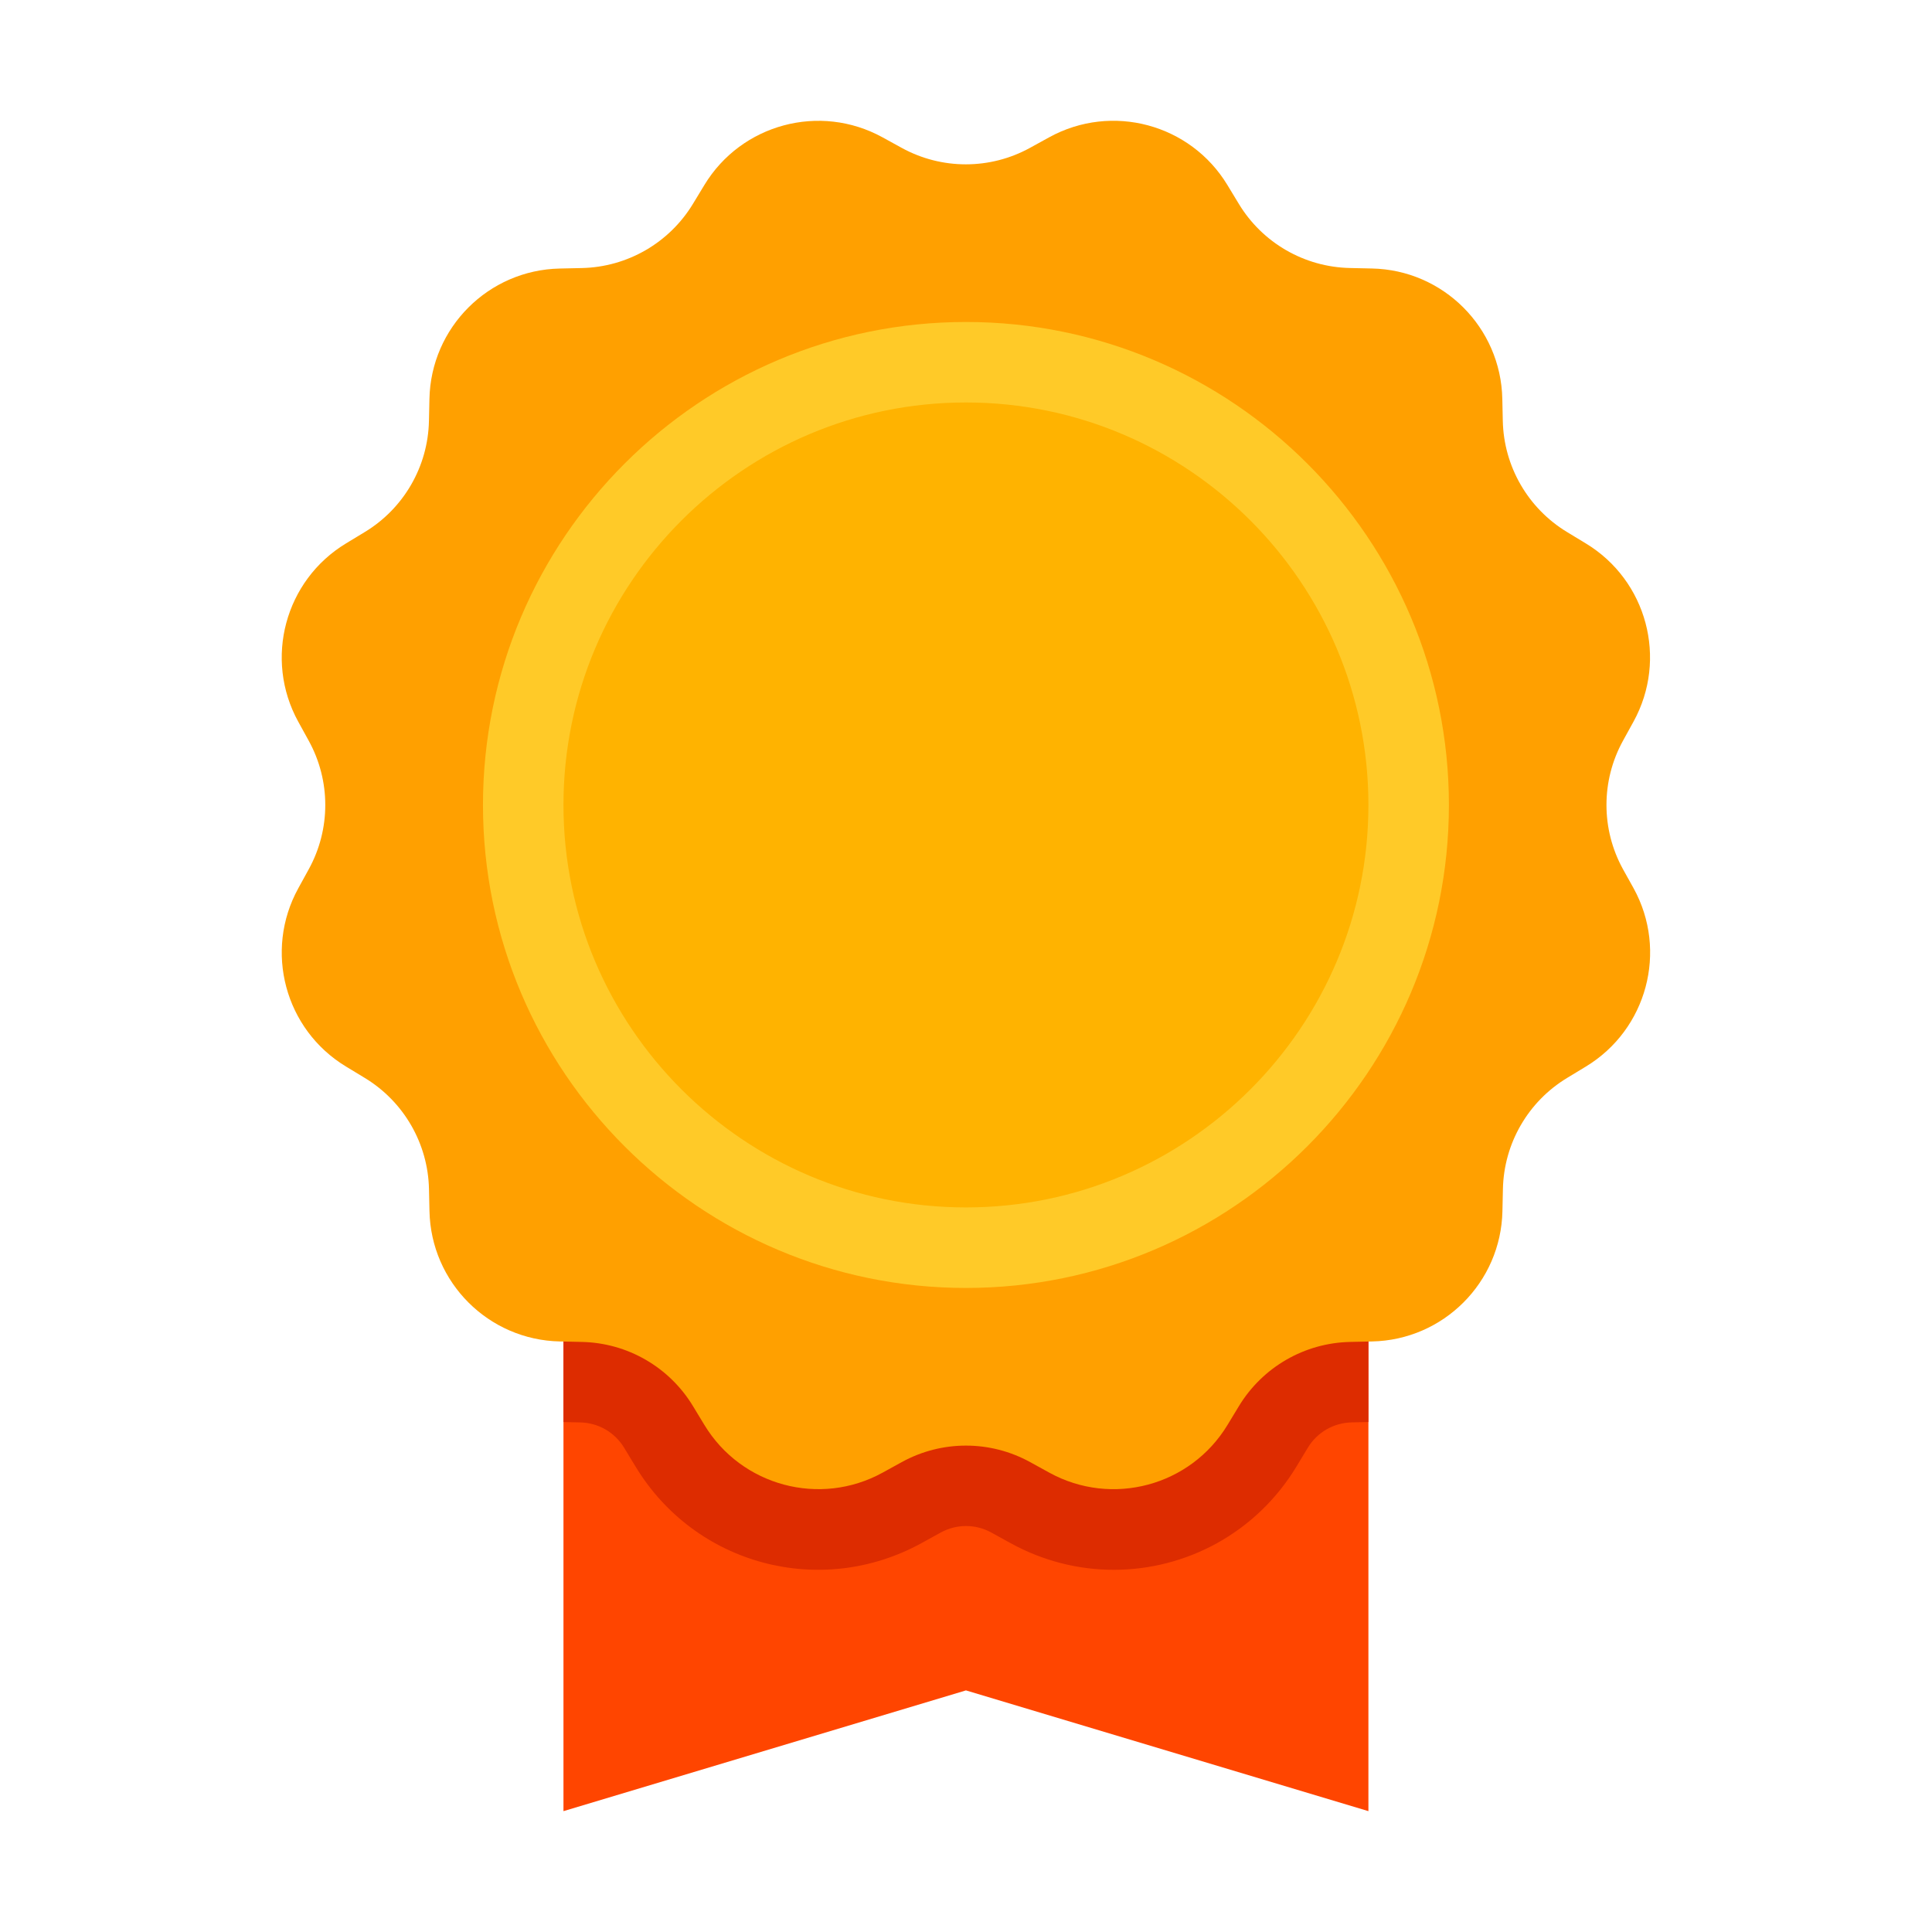
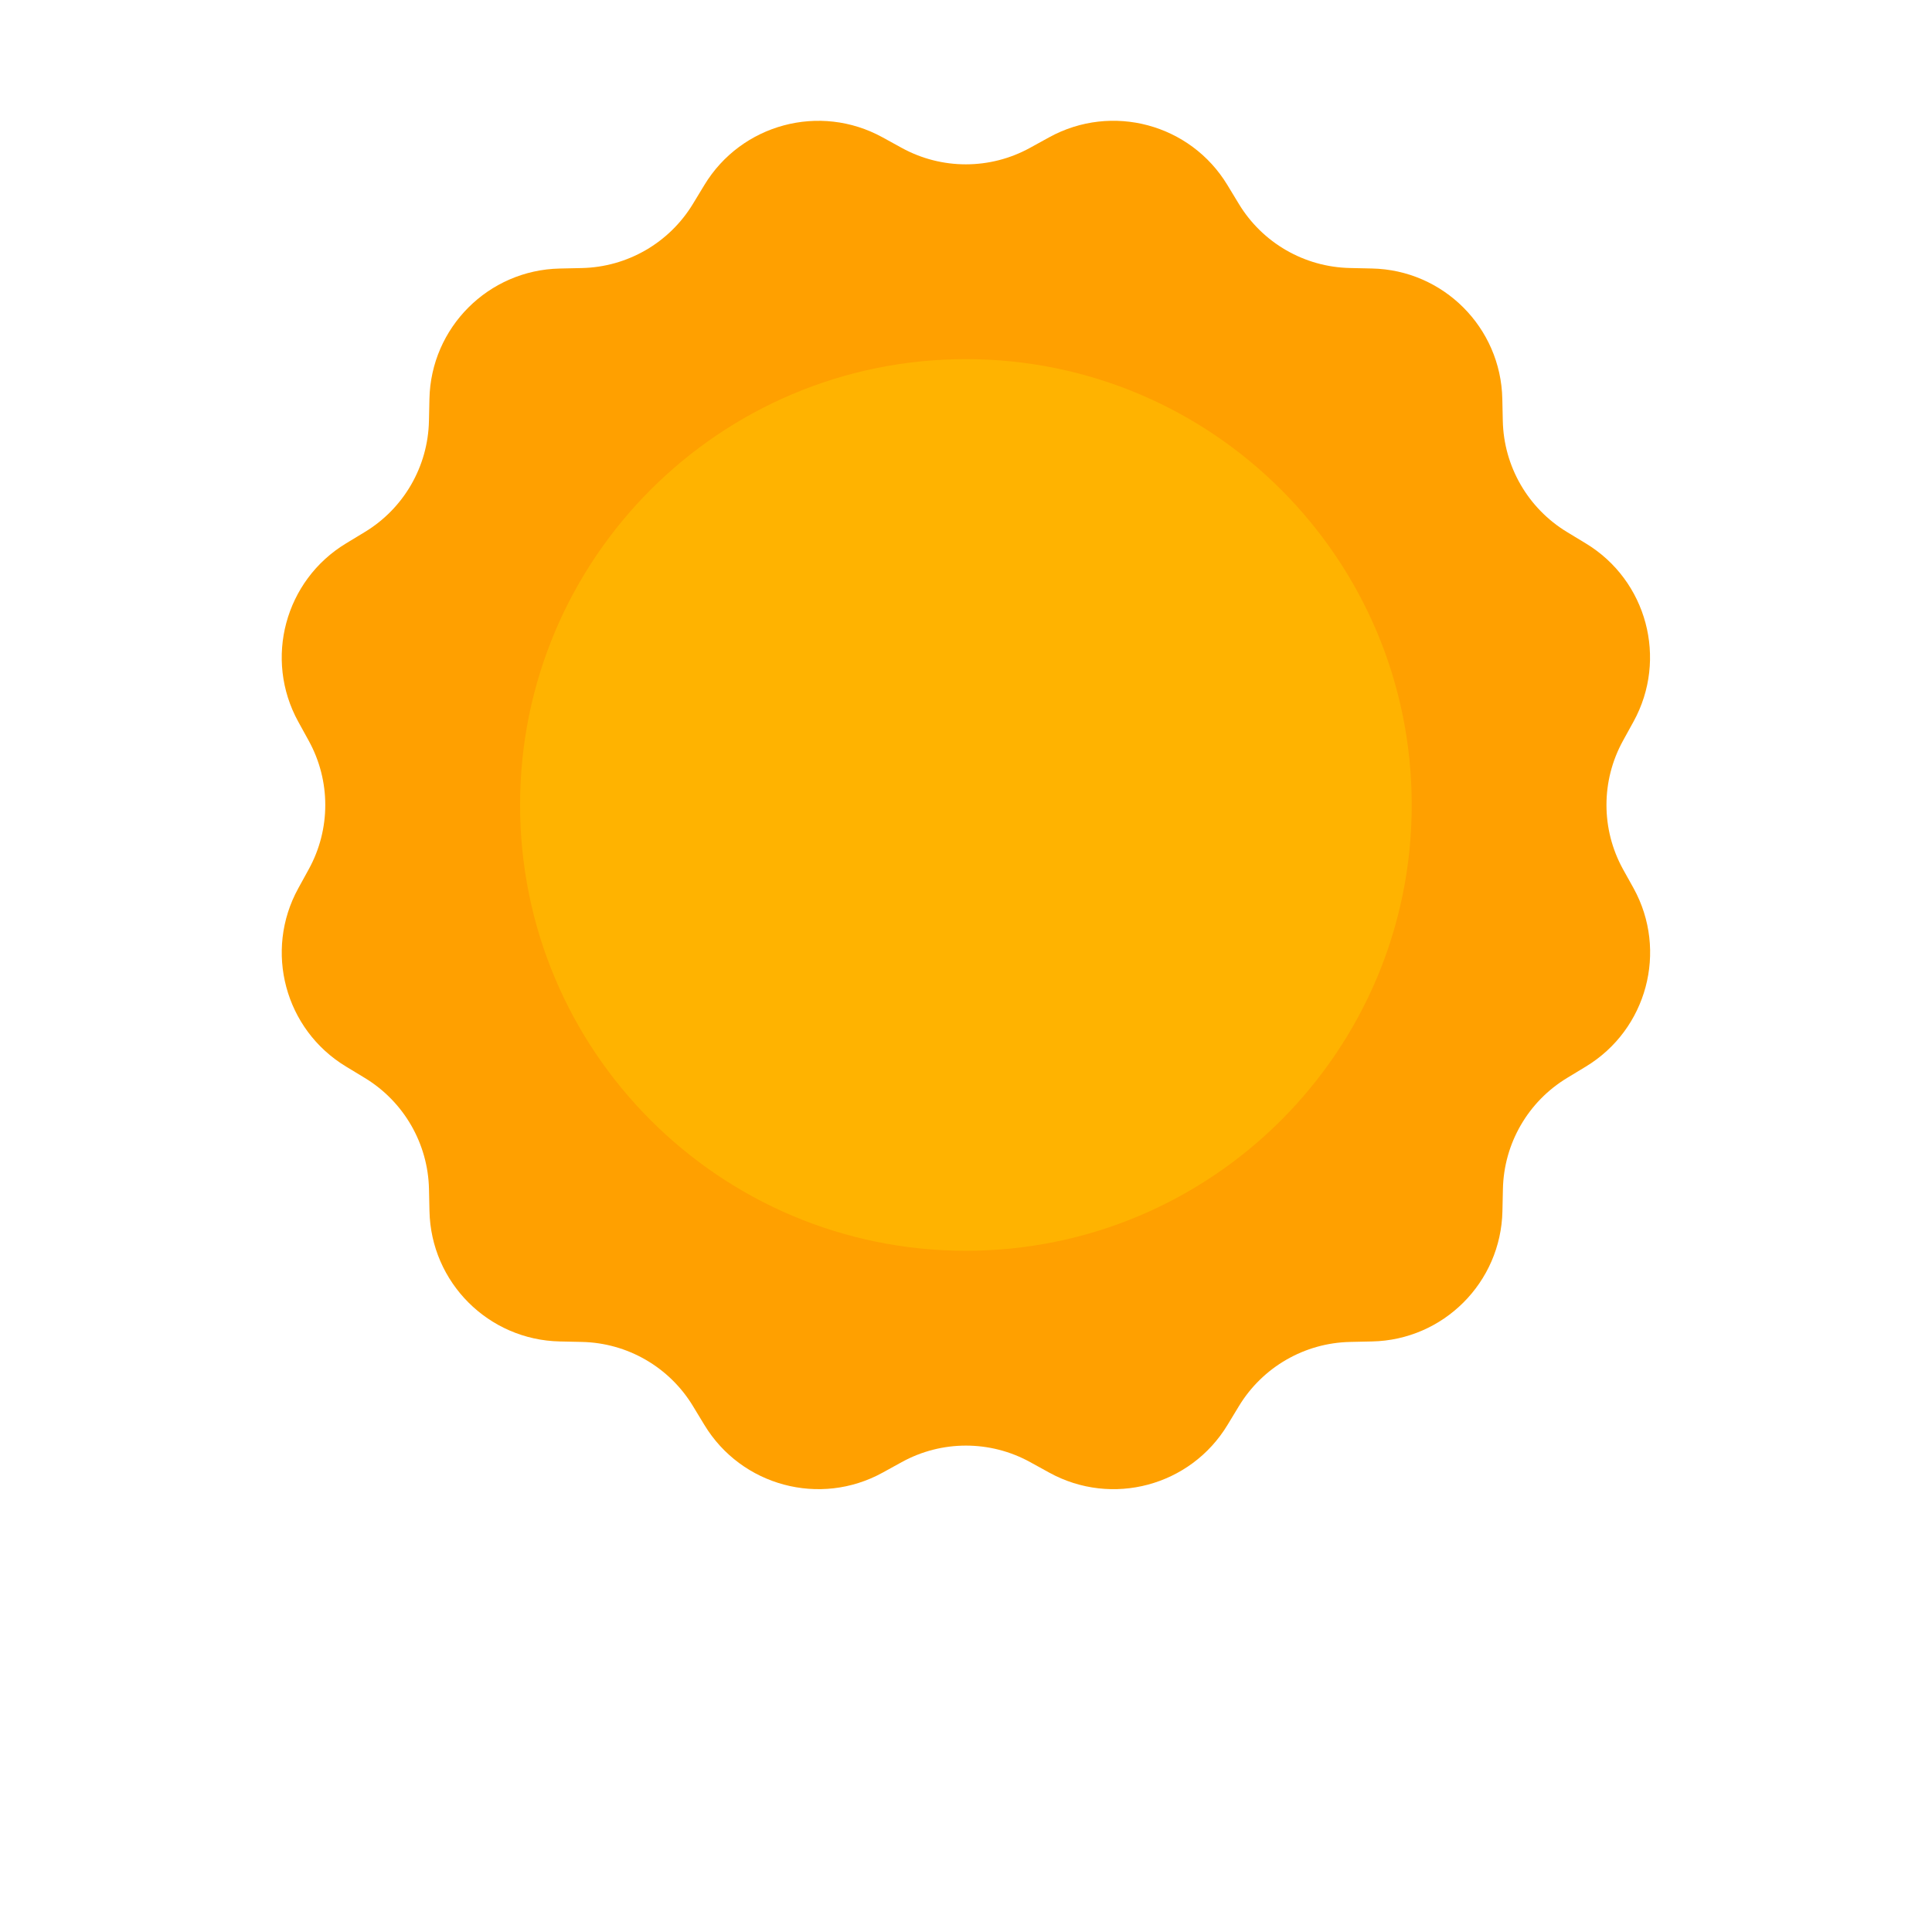
<svg xmlns="http://www.w3.org/2000/svg" viewBox="0,0,256,256" width="48px" height="48px" fill-rule="nonzero">
  <g fill="none" fill-rule="nonzero" stroke="none" stroke-width="1" stroke-linecap="butt" stroke-linejoin="miter" stroke-miterlimit="10" stroke-dasharray="" stroke-dashoffset="0" font-family="none" font-weight="none" font-size="none" text-anchor="none" style="mix-blend-mode: normal">
    <g transform="scale(5.333,5.333)">
-       <path d="M34,27h-20v18l10,-3l10,3z" fill="#ff4500" />
-       <path d="M34,31.332l-0.497,0.011c-1.828,0.038 -3.484,0.995 -4.433,2.561l-0.281,0.465c-0.365,0.603 -1.134,0.81 -1.75,0.471l-0.478,-0.264c-0.802,-0.441 -1.681,-0.662 -2.56,-0.662c-0.88,0 -1.76,0.221 -2.563,0.663l-0.473,0.261c-0.617,0.339 -1.388,0.133 -1.753,-0.47l-0.281,-0.465c-0.947,-1.565 -2.604,-2.522 -4.432,-2.56l-0.499,-0.011v4.001l0.415,0.009c0.451,0.009 0.86,0.245 1.094,0.632l0.282,0.465c1.479,2.443 4.596,3.28 7.105,1.902l0.475,-0.262c0.396,-0.217 0.868,-0.217 1.26,-0.001l0.479,0.264c0.815,0.448 1.695,0.662 2.563,0.662c1.798,0 3.542,-0.917 4.54,-2.567l0.28,-0.464c0.234,-0.387 0.644,-0.623 1.096,-0.632l0.411,-0.009z" fill="#dd2c00" />
      <path d="M40.325,21.596c-0.547,-0.993 -0.547,-2.198 0,-3.191l0.262,-0.476c0.855,-1.555 0.333,-3.509 -1.187,-4.428l-0.465,-0.282c-0.97,-0.588 -1.572,-1.63 -1.596,-2.763l-0.012,-0.544c-0.036,-1.775 -1.466,-3.205 -3.241,-3.241l-0.544,-0.012c-1.134,-0.023 -2.177,-0.626 -2.763,-1.596l-0.282,-0.465c-0.919,-1.519 -2.873,-2.042 -4.428,-1.187l-0.476,0.262c-0.993,0.547 -2.198,0.547 -3.191,0l-0.475,-0.261c-1.555,-0.855 -3.508,-0.332 -4.427,1.187l-0.282,0.465c-0.588,0.97 -1.63,1.572 -2.763,1.596l-0.544,0.012c-1.775,0.036 -3.205,1.466 -3.241,3.241l-0.012,0.544c-0.023,1.134 -0.626,2.177 -1.596,2.763l-0.465,0.282c-1.518,0.919 -2.042,2.873 -1.187,4.428l0.262,0.476c0.547,0.993 0.547,2.198 0,3.191l-0.261,0.475c-0.855,1.555 -0.333,3.509 1.187,4.428l0.465,0.282c0.97,0.588 1.572,1.63 1.596,2.763l0.012,0.544c0.036,1.775 1.466,3.205 3.241,3.241l0.544,0.012c1.134,0.023 2.177,0.626 2.763,1.596l0.282,0.465c0.919,1.518 2.873,2.042 4.428,1.187l0.476,-0.262c0.993,-0.547 2.198,-0.547 3.191,0l0.476,0.262c1.555,0.855 3.509,0.333 4.428,-1.187l0.282,-0.465c0.588,-0.97 1.63,-1.572 2.763,-1.596l0.544,-0.012c1.775,-0.036 3.205,-1.466 3.241,-3.241l0.012,-0.544c0.023,-1.134 0.626,-2.177 1.596,-2.763l0.465,-0.282c1.518,-0.919 2.042,-2.873 1.187,-4.428z" fill="#ffa000" />
      <path d="M23.999,8.923c-6.118,0 -11.077,4.959 -11.077,11.077c0,6.118 4.959,11.077 11.077,11.077c6.118,0 11.077,-4.959 11.077,-11.077c0,-6.118 -4.959,-11.077 -11.077,-11.077z" fill="#ffb300" />
-       <path d="M24,32.001c-6.617,0 -12,-5.383 -12,-12c0,-6.617 5.382,-12.001 12,-12.001c6.618,0 12,5.383 12,12c0,6.617 -5.383,12.001 -12,12.001zM24,10c-5.514,0 -10,4.486 -10,10c0,5.514 4.486,10 10,10c5.514,0 10,-4.486 10,-10c0,-5.514 -4.486,-10 -10,-10z" fill="#ffca28" />
    </g>
  </g>
</svg>